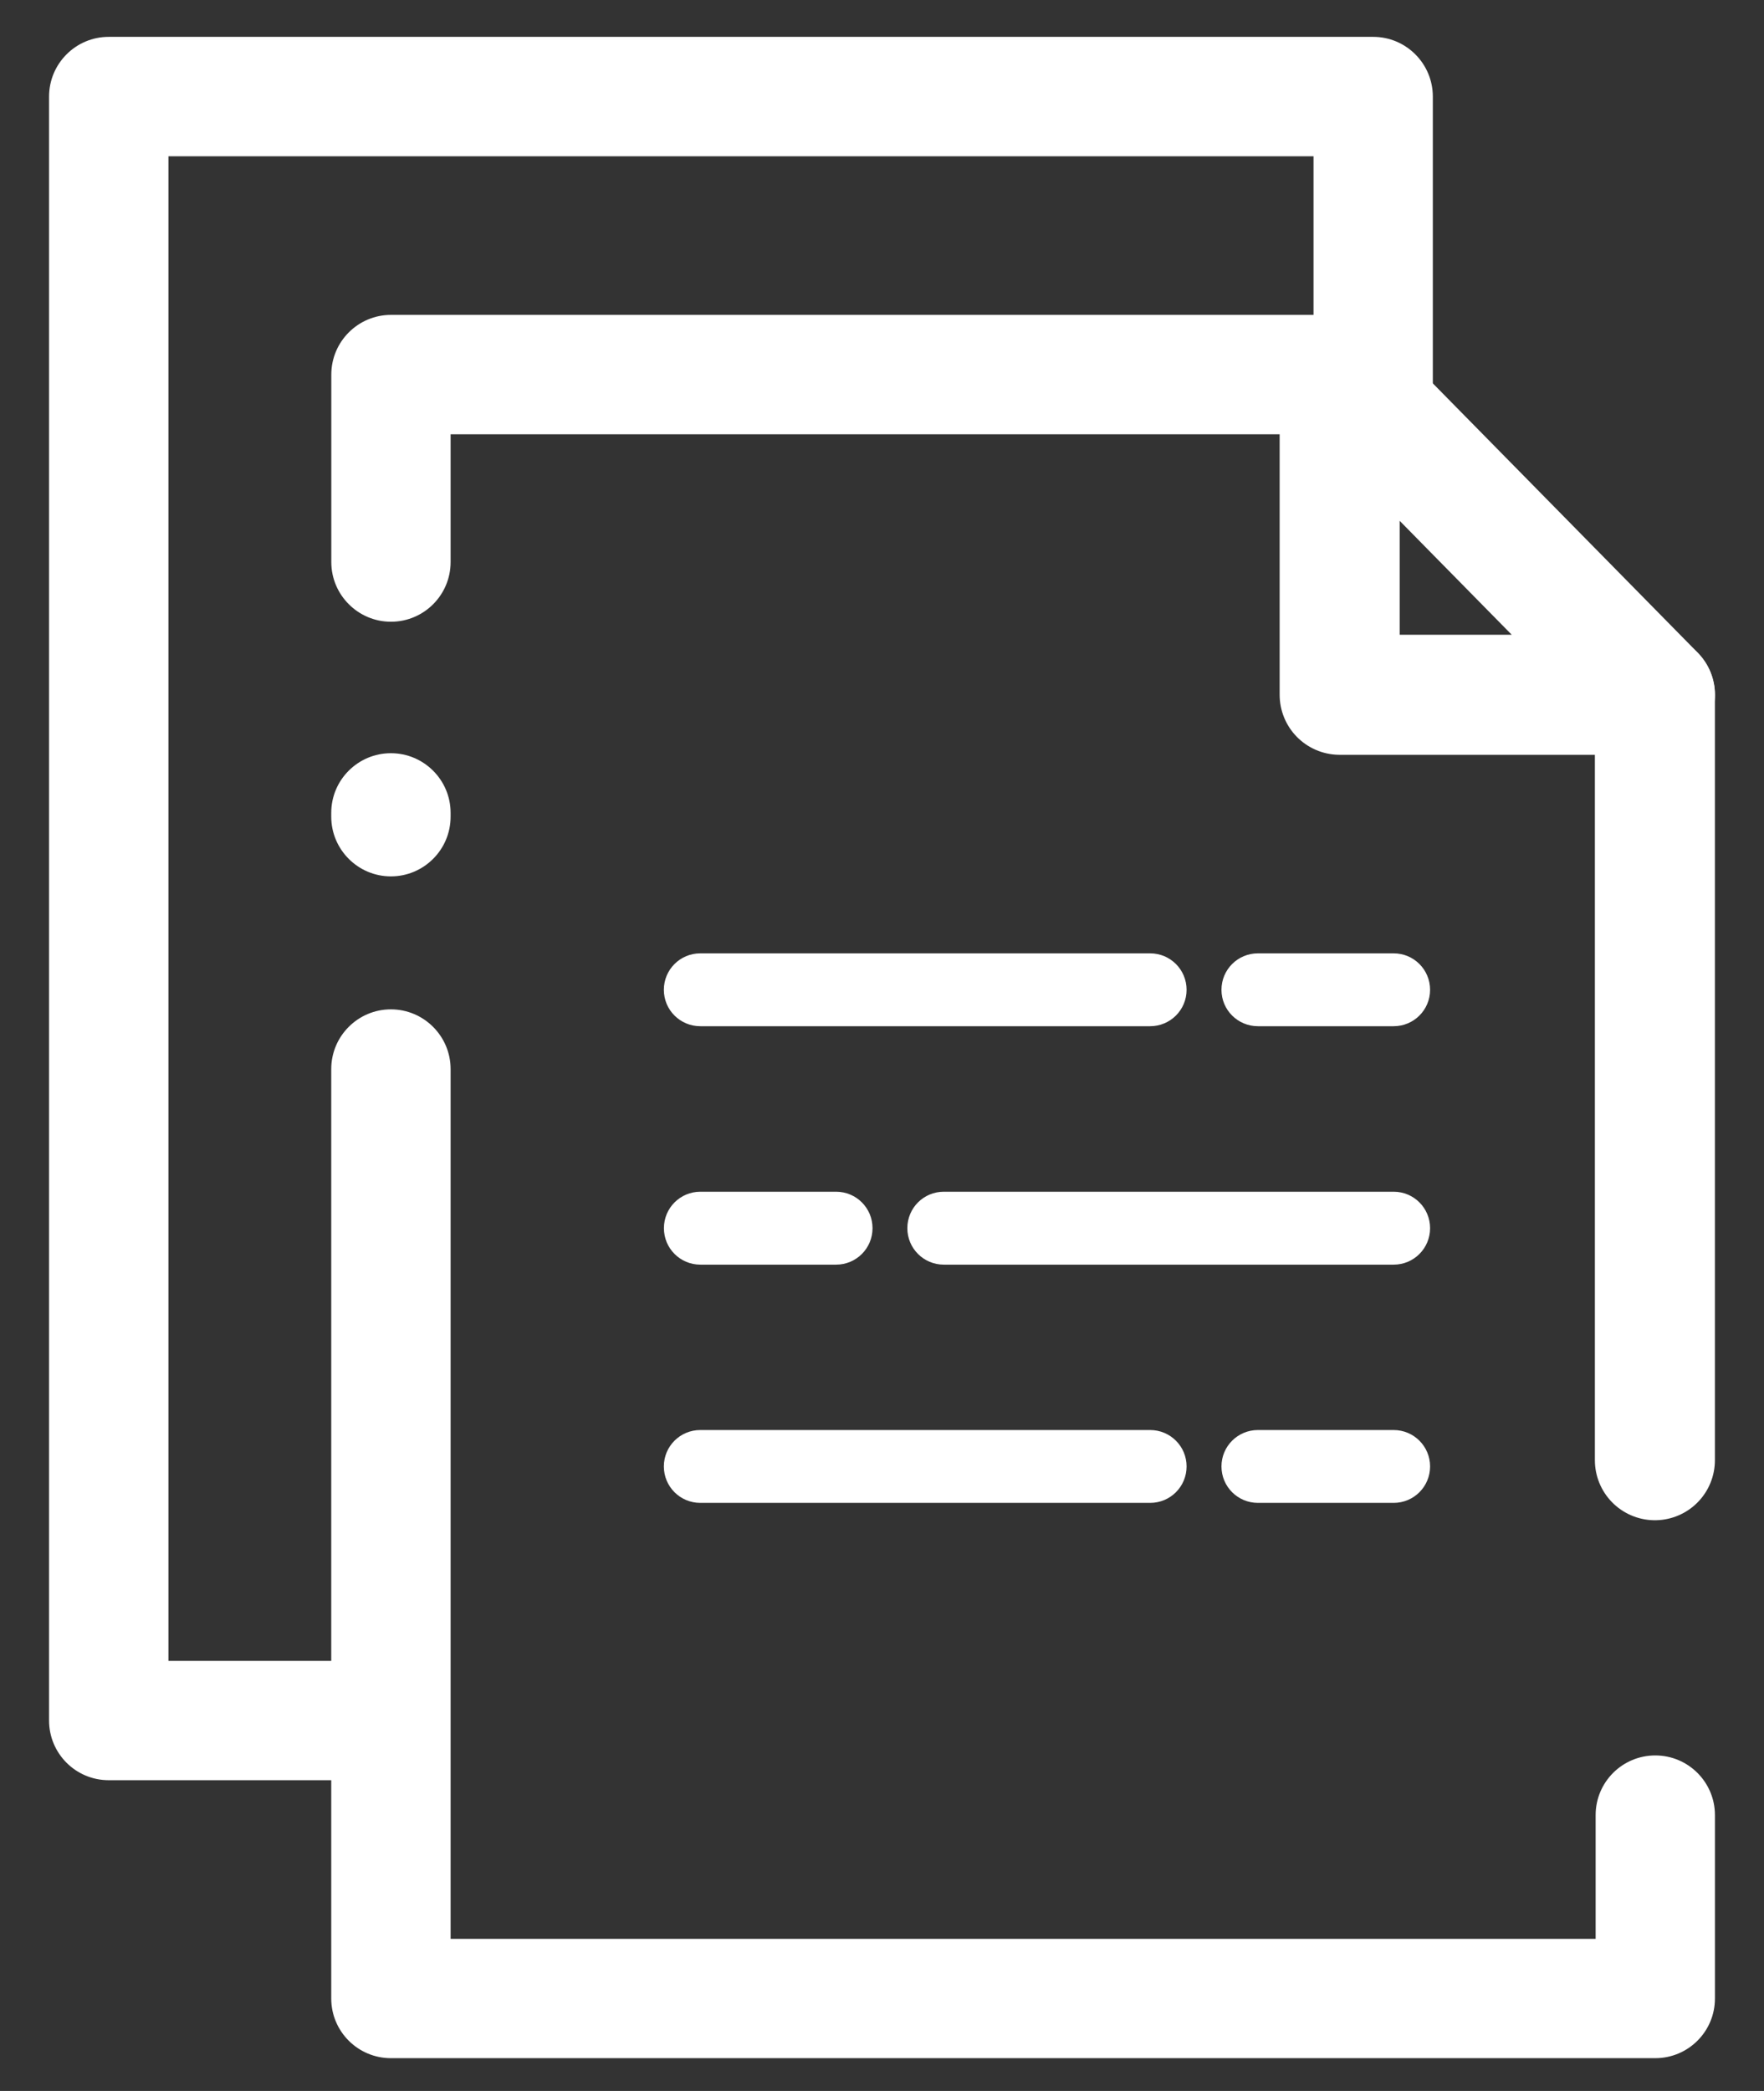
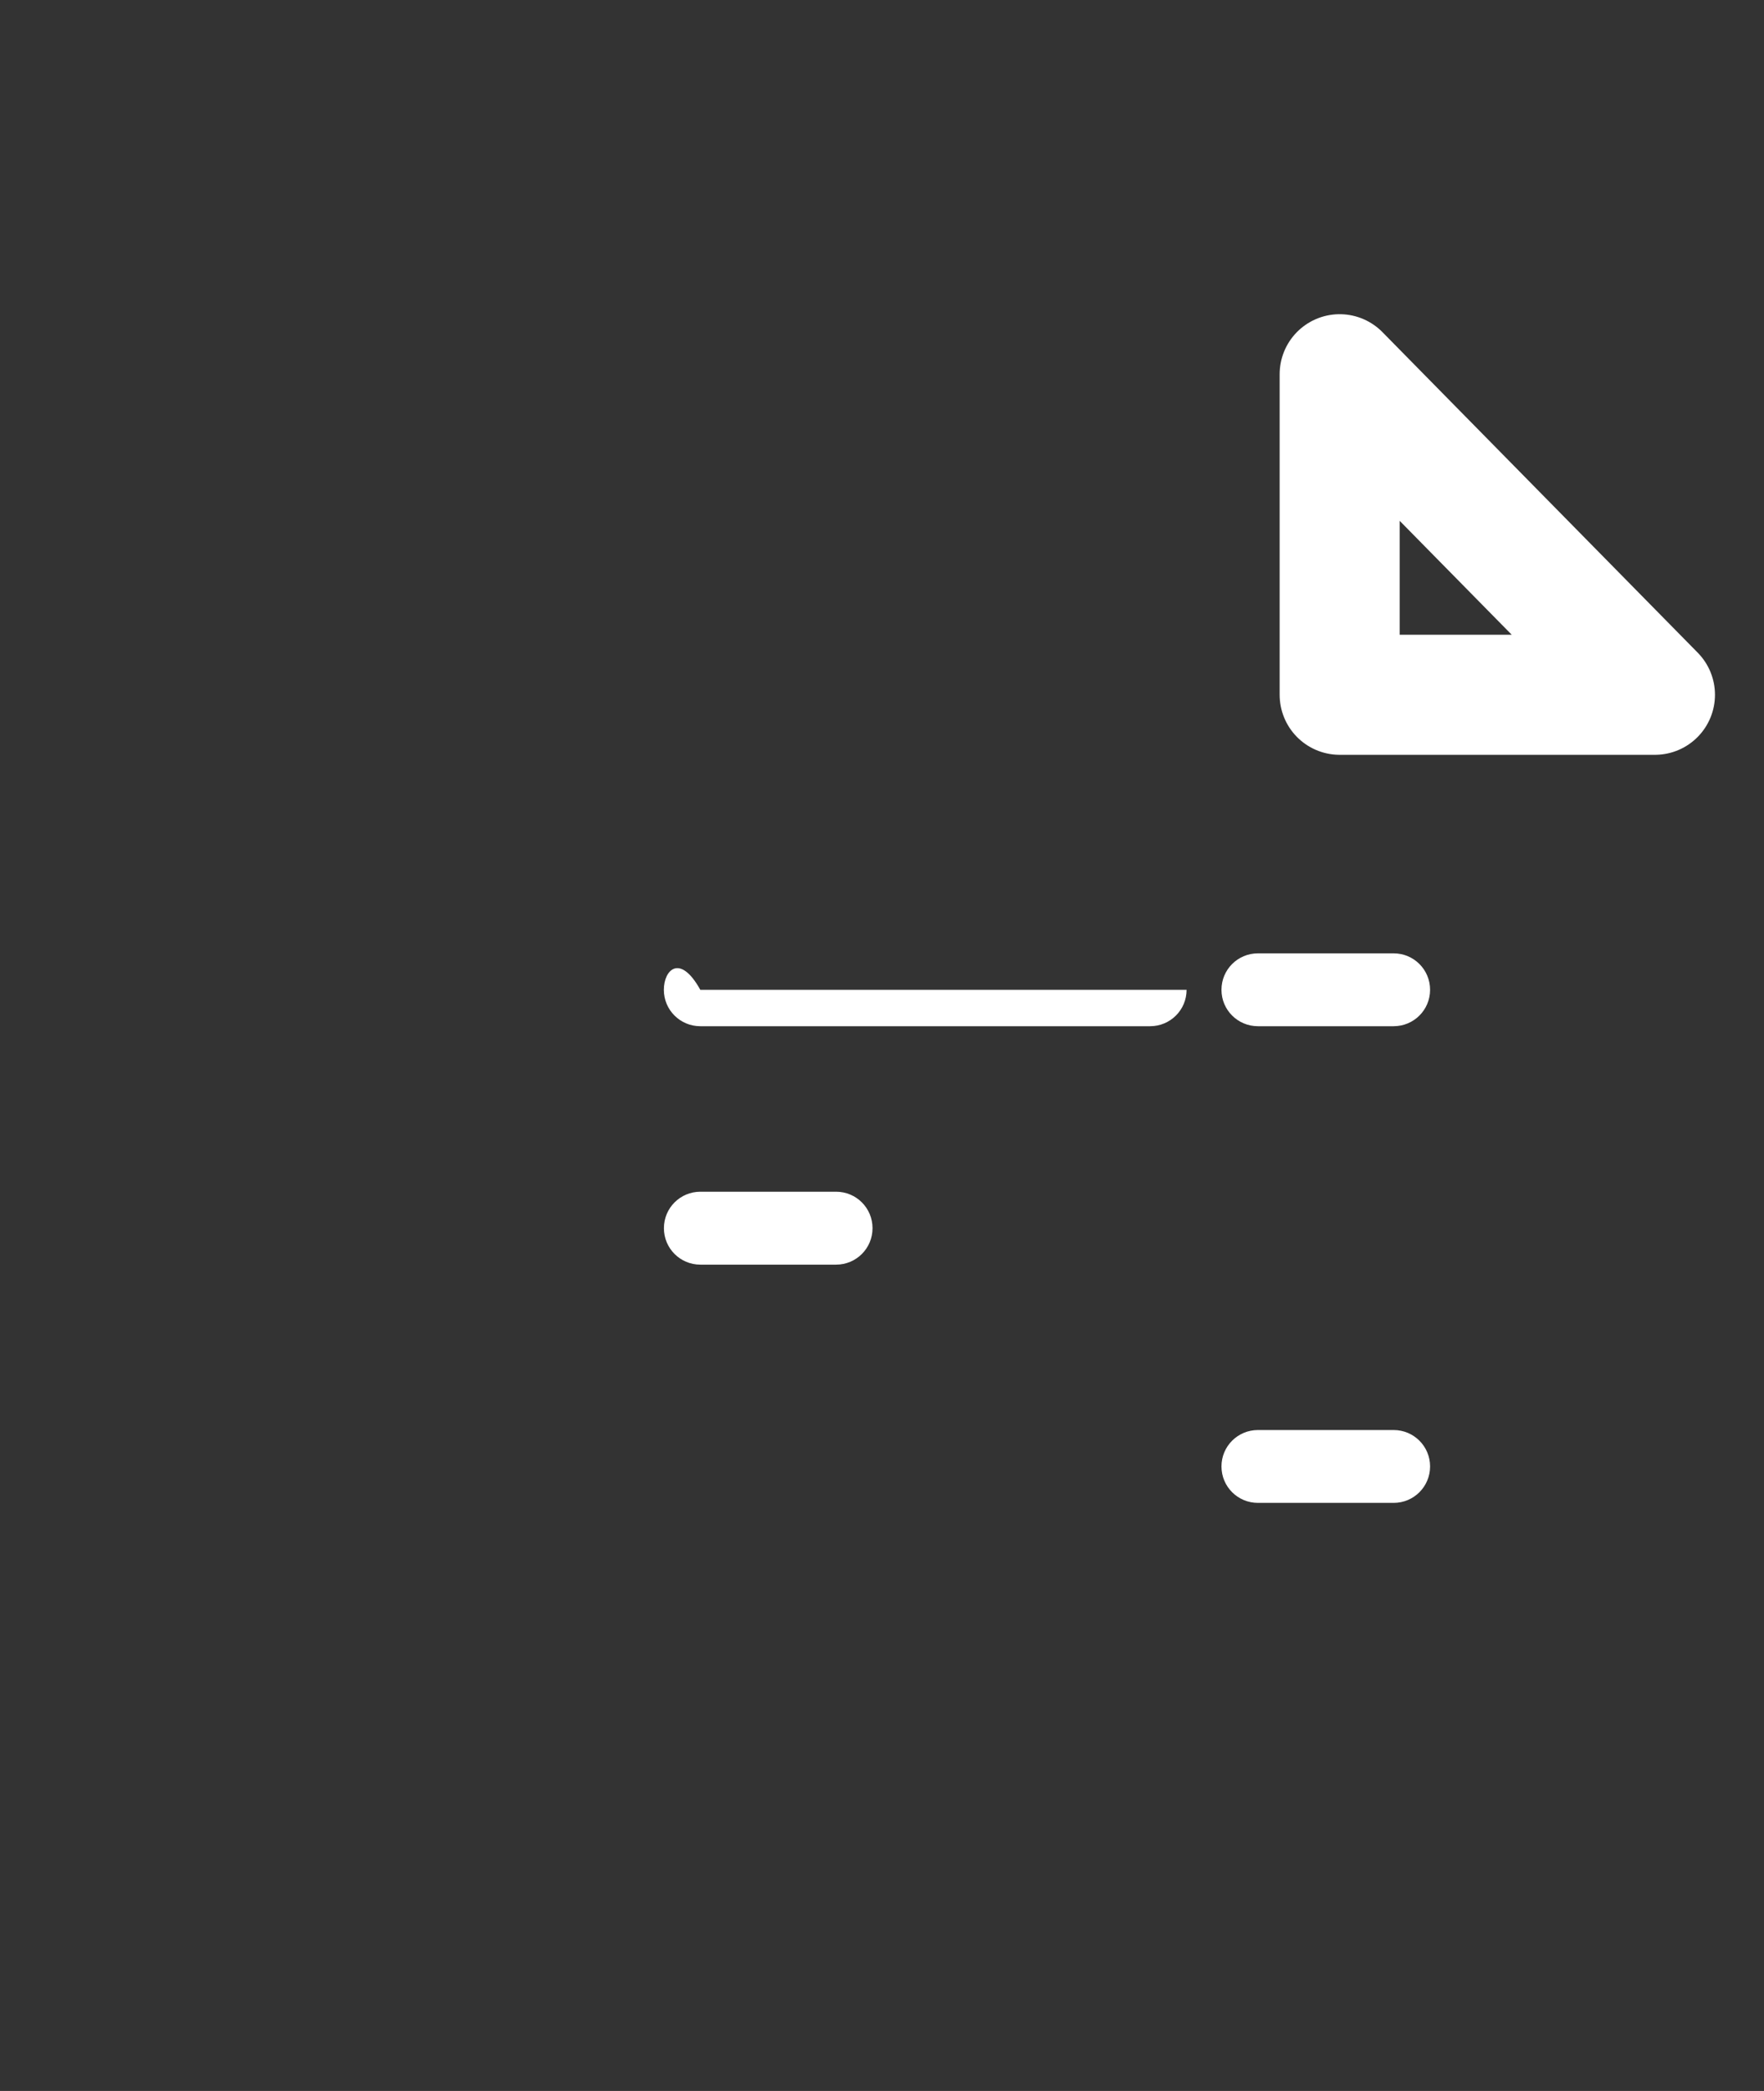
<svg xmlns="http://www.w3.org/2000/svg" width="27" height="32" viewBox="0 0 27 32" fill="none">
  <rect x="0" y="0" width="27" height="32" fill="#333333" stroke="none" />
-   <path d="M5.07 16.361C5.07 15.856 5.48 15.447 5.983 15.447C6.487 15.447 6.897 15.857 6.897 16.361V29.672H24.423V27.778C24.423 27.273 24.832 26.865 25.336 26.865C25.84 26.865 26.249 27.274 26.249 27.778V30.585C26.249 31.09 25.84 31.498 25.336 31.498H5.983C5.479 31.498 5.07 31.089 5.07 30.585V27.244H1.664C1.159 27.244 0.751 26.835 0.751 26.331V1.478C0.751 0.974 1.16 0.564 1.664 0.564H21.018C21.522 0.564 21.931 0.974 21.931 1.478V6.128L20.504 4.819C21.008 4.819 21.417 5.229 21.417 5.733C21.417 6.236 21.007 6.646 20.504 6.646H21.017H6.897V8.602C6.897 9.106 6.488 9.515 5.984 9.515C5.481 9.515 5.071 9.105 5.071 8.602V5.733C5.071 5.228 5.481 4.819 5.984 4.819H20.105V2.392H2.578V25.418H5.07V16.361ZM5.07 12.44C5.07 11.935 5.48 11.527 5.983 11.527C6.487 11.527 6.897 11.936 6.897 12.44V12.498C6.897 13.003 6.487 13.412 5.983 13.412C5.48 13.412 5.07 13.002 5.07 12.498V12.44Z" fill="white" />
-   <path d="M25.33 10.635V22.347" stroke="white" stroke-width="1.837" stroke-linecap="round" stroke-linejoin="round" />
  <path d="M25.331 10.633H20.505V5.727L25.331 10.633Z" stroke="white" stroke-width="1.837" stroke-linecap="round" stroke-linejoin="round" />
-   <path d="M10.719 15.705H17.604C17.913 15.705 18.162 15.456 18.162 15.148C18.162 14.839 17.913 14.59 17.604 14.59H10.719C10.41 14.59 10.161 14.839 10.161 15.148C10.161 15.456 10.41 15.705 10.719 15.705Z" fill="white" />
+   <path d="M10.719 15.705H17.604C17.913 15.705 18.162 15.456 18.162 15.148H10.719C10.41 14.59 10.161 14.839 10.161 15.148C10.161 15.456 10.41 15.705 10.719 15.705Z" fill="white" />
  <path d="M19.254 15.705H21.331C21.64 15.705 21.889 15.456 21.889 15.148C21.889 14.839 21.64 14.59 21.331 14.59H19.254C18.945 14.59 18.696 14.839 18.696 15.148C18.696 15.456 18.945 15.705 19.254 15.705Z" fill="white" />
-   <path d="M21.331 18.238H14.446C14.137 18.238 13.888 18.487 13.888 18.796C13.888 19.105 14.137 19.354 14.446 19.354H21.331C21.64 19.354 21.889 19.105 21.889 18.796C21.889 18.487 21.64 18.238 21.331 18.238Z" fill="white" />
  <path d="M12.797 18.238H10.72C10.411 18.238 10.162 18.487 10.162 18.796C10.162 19.105 10.411 19.354 10.72 19.354H12.797C13.106 19.354 13.355 19.105 13.355 18.796C13.355 18.487 13.106 18.238 12.797 18.238Z" fill="white" />
-   <path d="M10.719 23H17.604C17.913 23 18.162 22.751 18.162 22.442C18.162 22.134 17.913 21.885 17.604 21.885H10.719C10.41 21.885 10.161 22.134 10.161 22.442C10.161 22.751 10.41 23 10.719 23Z" fill="white" />
  <path d="M19.254 23H21.331C21.64 23 21.889 22.751 21.889 22.442C21.889 22.134 21.64 21.885 21.331 21.885H19.254C18.945 21.885 18.696 22.134 18.696 22.442C18.696 22.751 18.945 23 19.254 23Z" fill="white" />
</svg>